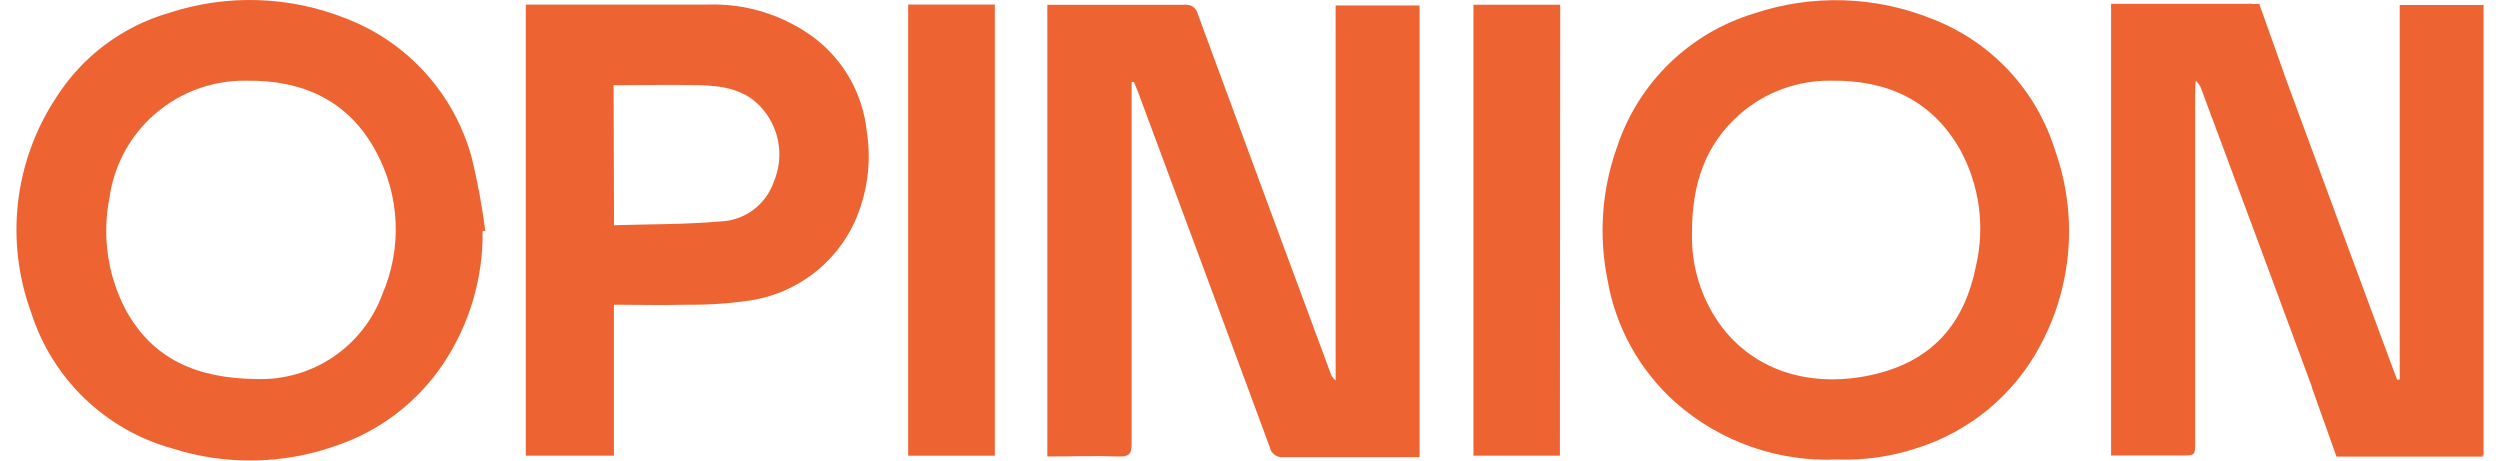
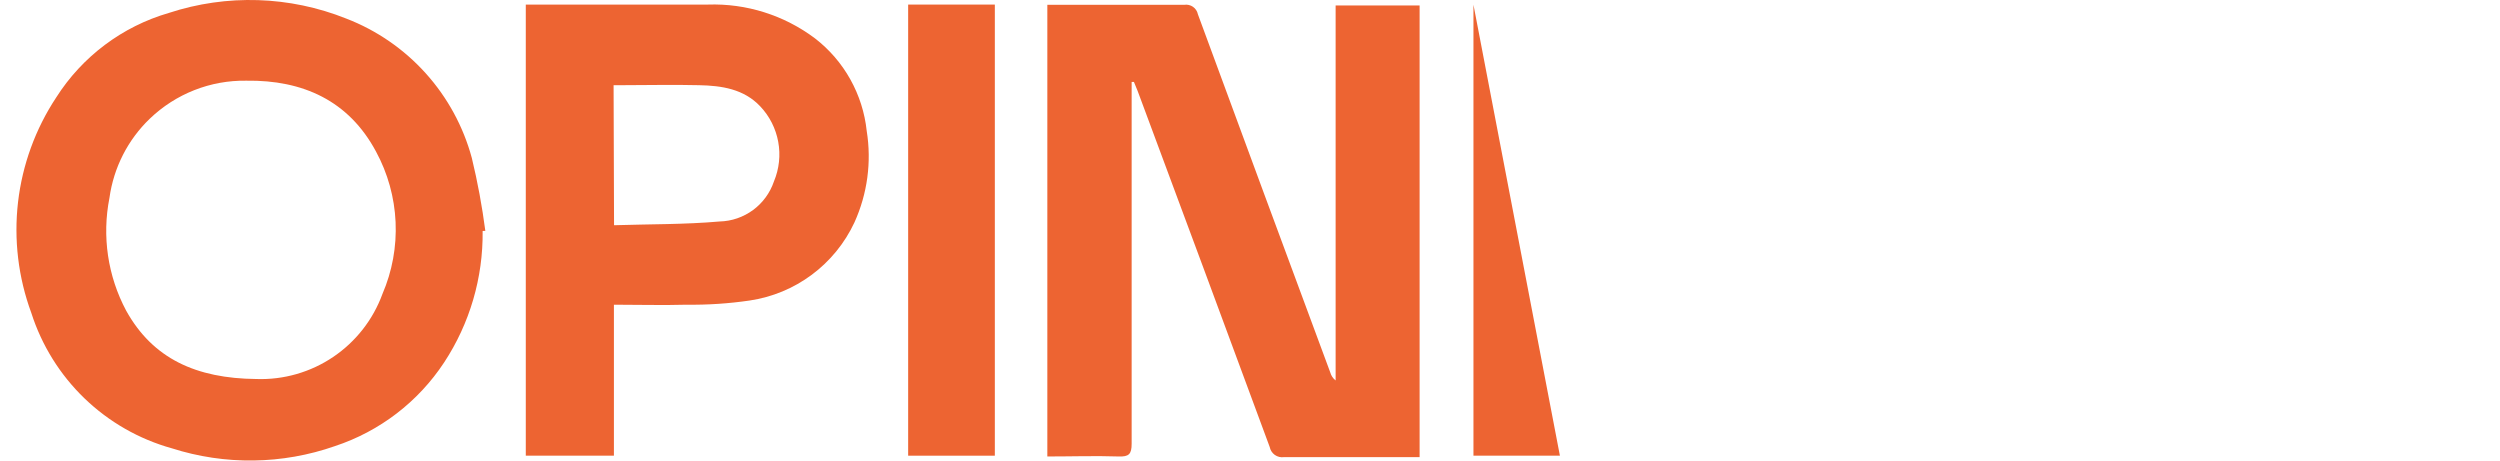
<svg xmlns="http://www.w3.org/2000/svg" width="76" height="14" viewBox="0 0 76 14" fill="none">
  <path fill-rule="evenodd" clip-rule="evenodd" d="M5.134 0.393C6.896 -0.185 8.805 -0.124 10.527 0.565C11.45 0.921 12.277 1.49 12.94 2.226C13.603 2.962 14.084 3.844 14.343 4.801C14.52 5.532 14.657 6.272 14.754 7.018L14.672 7.022C14.689 8.442 14.281 9.835 13.5 11.021C12.712 12.217 11.543 13.112 10.184 13.561C8.583 14.122 6.842 14.146 5.226 13.629C4.229 13.352 3.316 12.83 2.569 12.111C1.823 11.392 1.267 10.498 0.951 9.51C0.555 8.436 0.417 7.284 0.548 6.147C0.68 5.009 1.077 3.919 1.708 2.964C2.5 1.718 3.718 0.804 5.134 0.393ZM7.491 2.453C6.398 2.435 5.341 2.851 4.552 3.61C3.886 4.25 3.455 5.097 3.328 6.013C3.096 7.181 3.275 8.394 3.836 9.445C4.644 10.9 5.96 11.505 7.793 11.522C8.622 11.551 9.439 11.317 10.128 10.852C10.816 10.388 11.341 9.718 11.626 8.937C11.923 8.248 12.06 7.5 12.026 6.75C11.992 6 11.789 5.268 11.431 4.608C10.602 3.06 9.207 2.429 7.491 2.453Z" fill="#ED6432" />
-   <path fill-rule="evenodd" clip-rule="evenodd" d="M53.323 0.41C55.093 -0.183 57.017 -0.123 58.747 0.579C59.632 0.92 60.428 1.459 61.075 2.154C61.722 2.849 62.203 3.683 62.481 4.591C62.821 5.553 62.956 6.575 62.878 7.591C62.8 8.608 62.511 9.597 62.029 10.496C61.234 11.996 59.88 13.121 58.261 13.626C57.484 13.881 56.669 13.998 55.852 13.969C54.06 14.049 52.307 13.434 50.956 12.253C49.847 11.272 49.108 9.939 48.863 8.477C48.596 7.136 48.699 5.748 49.161 4.461C49.48 3.501 50.025 2.632 50.749 1.927C51.474 1.222 52.356 0.702 53.323 0.41ZM55.684 2.453C54.654 2.433 53.653 2.801 52.878 3.483C51.827 4.413 51.436 5.614 51.436 7.073C51.407 8.108 51.73 9.122 52.351 9.95C53.512 11.453 55.359 11.793 57.082 11.354C58.805 10.914 59.73 9.781 60.066 8.1C60.35 6.902 60.181 5.641 59.593 4.56C58.74 3.054 57.377 2.432 55.684 2.453Z" fill="#ED6432" />
  <path d="M36.002 0.146C36.095 0.132 36.19 0.154 36.267 0.207C36.344 0.261 36.397 0.342 36.416 0.434C37.752 4.066 39.094 7.694 40.439 11.319C40.465 11.417 40.523 11.504 40.603 11.566V0.167H43.156V13.897H39.034C38.936 13.911 38.836 13.887 38.755 13.83C38.674 13.772 38.618 13.686 38.599 13.588C37.267 9.982 35.929 6.374 34.584 2.765C34.549 2.672 34.508 2.583 34.471 2.49H34.402V13.492C34.402 13.808 34.316 13.887 34.008 13.877C33.295 13.853 32.583 13.877 31.839 13.877V0.146H36.002Z" fill="#ED6432" />
-   <path d="M68.343 0.115C68.39 0.108 68.438 0.111 68.483 0.122H68.682L69.433 2.23L69.428 2.228C70.541 5.251 71.656 8.273 72.777 11.292C72.807 11.378 72.841 11.46 72.872 11.542L72.951 11.539V0.153H75.5V13.853H75.429L75.496 13.88H71.029L70.278 11.773L70.287 11.776C69.171 8.755 68.051 5.737 66.925 2.721C66.892 2.617 66.832 2.524 66.75 2.453C66.75 2.545 66.733 2.642 66.733 2.734V13.441C66.733 13.845 66.733 13.846 66.312 13.846H64.177V0.115H68.343Z" fill="#ED6432" />
  <path fill-rule="evenodd" clip-rule="evenodd" d="M21.517 0.139C22.69 0.099 23.84 0.463 24.779 1.169C25.216 1.507 25.581 1.93 25.85 2.413C26.12 2.897 26.29 3.43 26.348 3.98C26.5 4.925 26.369 5.893 25.974 6.764C25.68 7.393 25.235 7.938 24.679 8.352C24.123 8.766 23.473 9.035 22.788 9.136C22.153 9.229 21.511 9.271 20.87 9.263C20.147 9.284 19.424 9.263 18.663 9.263V13.853H15.984V0.139H21.517ZM21.257 2.59C20.462 2.57 19.667 2.59 18.858 2.59H18.653L18.667 6.847C19.763 6.812 20.825 6.826 21.877 6.733C22.243 6.724 22.598 6.602 22.894 6.384C23.189 6.166 23.41 5.863 23.528 5.515C23.687 5.135 23.733 4.716 23.658 4.311C23.584 3.906 23.394 3.531 23.11 3.232C22.61 2.703 21.938 2.604 21.257 2.59Z" fill="#ED6432" />
  <path d="M30.243 13.853H27.608V0.139H30.243V13.853Z" fill="#ED6432" />
-   <path d="M47.421 13.853H44.793V0.143H47.431L47.421 13.853Z" fill="#ED6432" />
+   <path d="M47.421 13.853H44.793V0.143L47.421 13.853Z" fill="#ED6432" />
</svg>